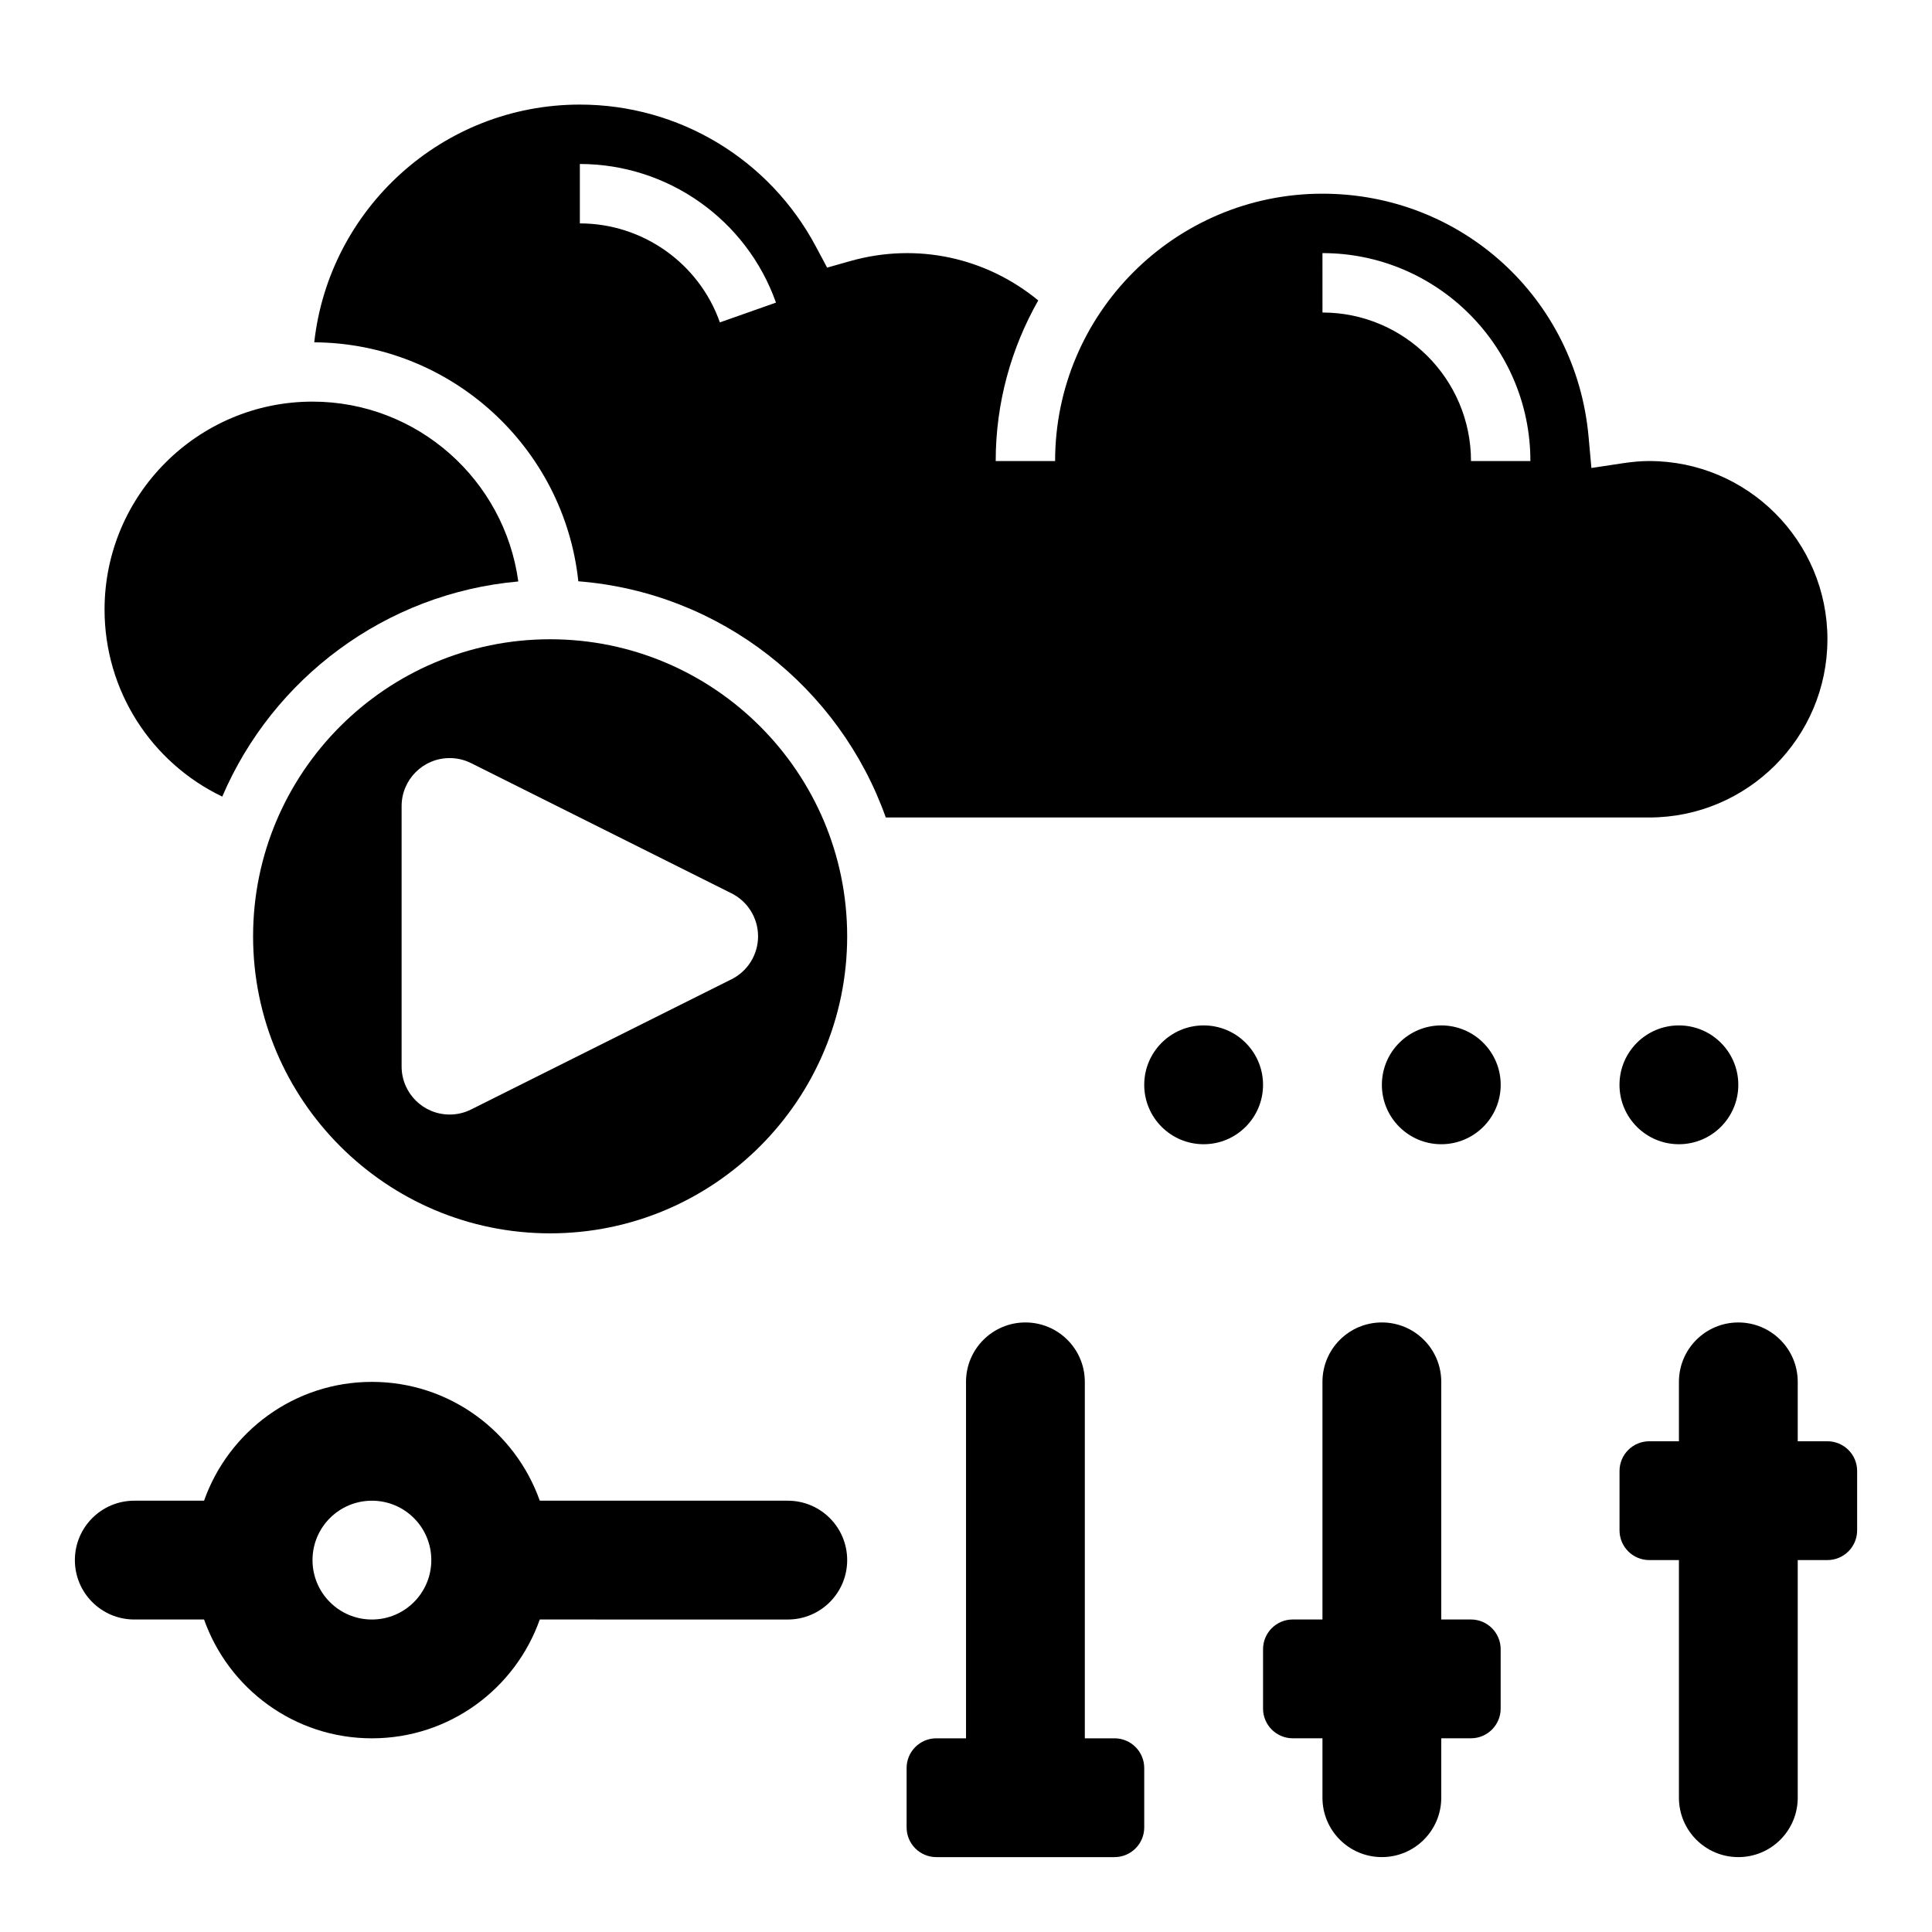
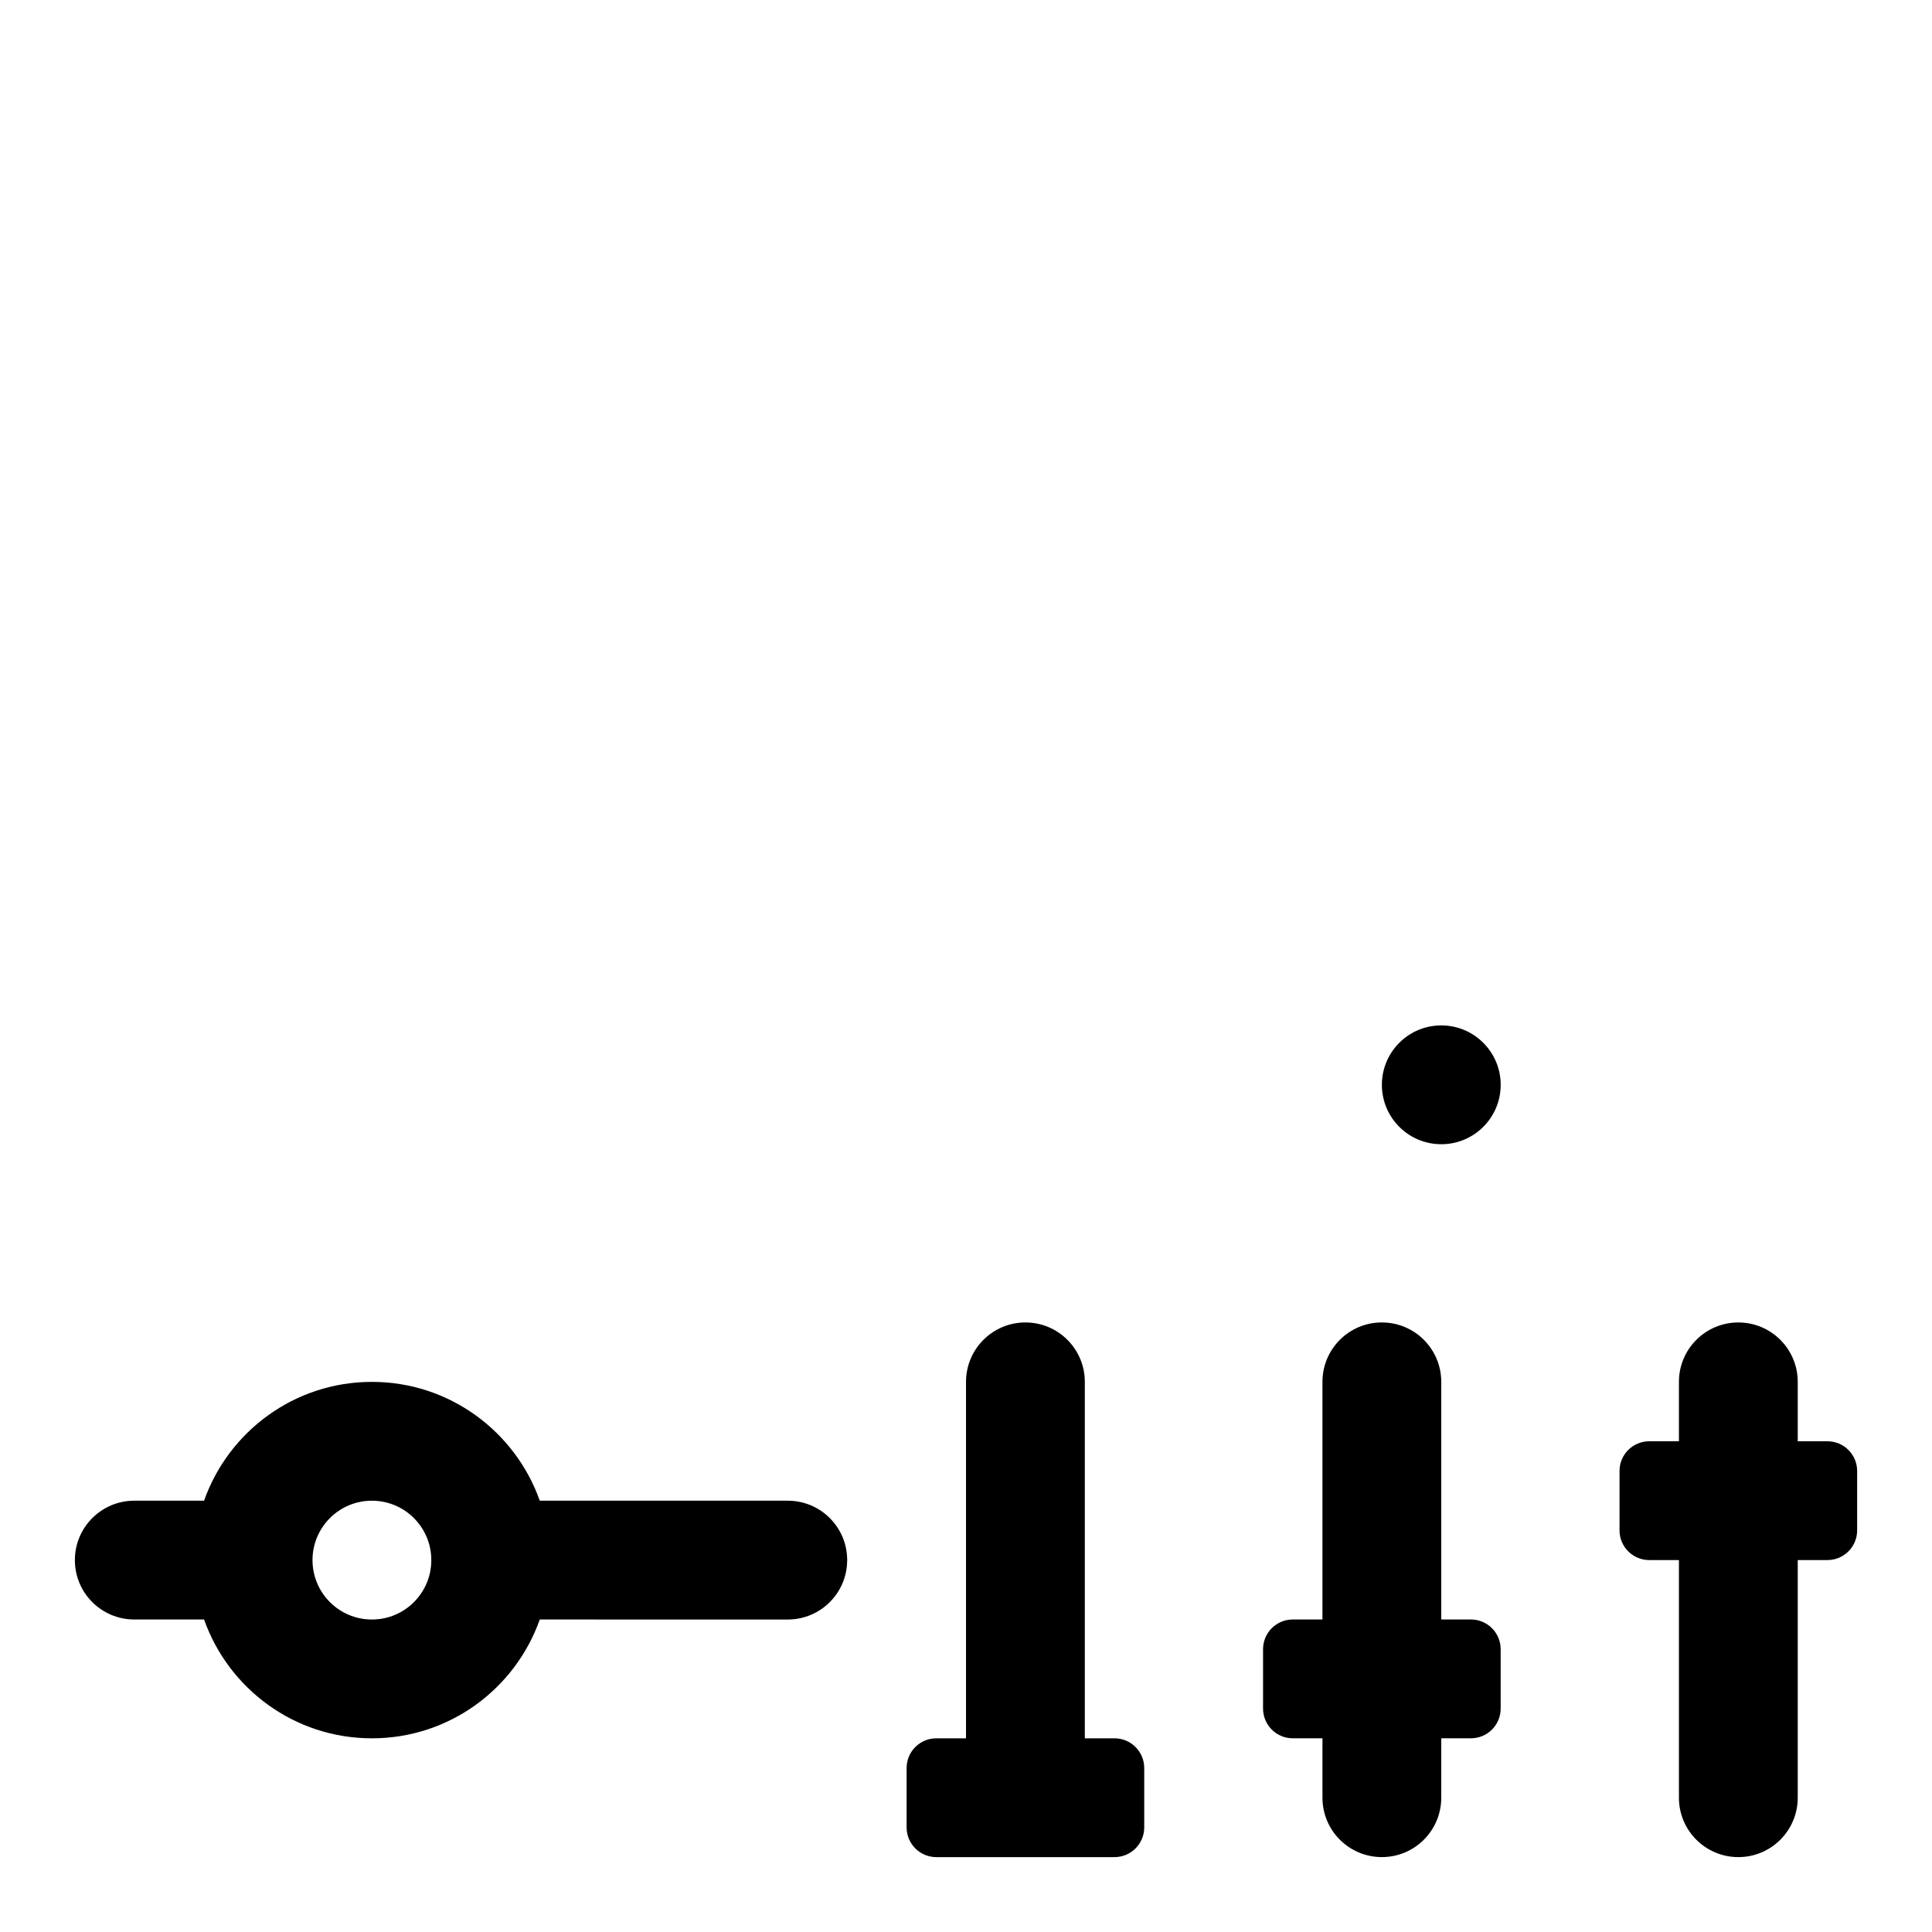
<svg xmlns="http://www.w3.org/2000/svg" fill="#000000" width="800px" height="800px" version="1.1" viewBox="144 144 512 512">
  <g>
    <path d="m352.77 541.7h-65.723c-6.496-18.332-23.93-31.488-44.484-31.488-20.555 0-38 13.152-44.484 31.488h-18.492c-8.699 0-15.742 7.047-15.742 15.742 0 8.699 7.047 15.742 15.742 15.742h18.492c6.496 18.332 23.93 31.488 44.484 31.488 20.555 0 38-13.152 44.484-31.488l65.723 0.004c8.699 0 15.742-7.047 15.742-15.742 0.004-8.699-7.043-15.746-15.742-15.746zm-110.21 31.488c-8.699 0-15.742-7.047-15.742-15.742 0-8.699 7.047-15.742 15.742-15.742 8.699 0 15.742 7.047 15.742 15.742 0 8.695-7.043 15.742-15.742 15.742z" />
    <path d="m533.82 573.18h-7.871v-62.977c0-8.699-7.047-15.742-15.742-15.742-8.699 0-15.742 7.047-15.742 15.742v62.977h-7.871c-4.344 0-7.871 3.527-7.871 7.871v15.742c0 4.344 3.527 7.871 7.871 7.871h7.871v15.742c0 8.699 7.047 15.742 15.742 15.742 8.699 0 15.742-7.047 15.742-15.742v-15.742h7.871c4.344 0 7.871-3.527 7.871-7.871v-15.742c0-4.344-3.527-7.871-7.871-7.871z" />
    <path d="m628.29 525.95h-7.871v-15.742c0-8.699-7.047-15.742-15.742-15.742-8.699 0-15.742 7.047-15.742 15.742v15.742h-7.871c-4.344 0-7.871 3.527-7.871 7.871v15.742c0 4.344 3.527 7.871 7.871 7.871h7.871v62.977c0 8.699 7.047 15.742 15.742 15.742 8.699 0 15.742-7.047 15.742-15.742v-62.977h7.871c4.344 0 7.871-3.527 7.871-7.871v-15.742c0-4.344-3.527-7.871-7.871-7.871z" />
    <path d="m439.36 604.67h-7.871v-94.465c0-8.699-7.047-15.742-15.742-15.742-8.699 0-15.742 7.047-15.742 15.742v94.465h-7.871c-4.344 0-7.871 3.527-7.871 7.871v15.742c0 4.344 3.527 7.871 7.871 7.871h47.23c4.344 0 7.871-3.527 7.871-7.871v-15.742c-0.004-4.344-3.531-7.871-7.875-7.871z" />
-     <path d="m478.72 431.49c0 8.695-7.051 15.742-15.742 15.742-8.695 0-15.746-7.047-15.746-15.742 0-8.695 7.051-15.746 15.746-15.746 8.691 0 15.742 7.051 15.742 15.746" />
    <path d="m541.7 431.49c0 8.695-7.051 15.742-15.746 15.742-8.695 0-15.742-7.047-15.742-15.742 0-8.695 7.047-15.746 15.742-15.746 8.695 0 15.746 7.051 15.746 15.746" />
-     <path d="m604.67 431.49c0 8.695-7.051 15.742-15.746 15.742-8.695 0-15.742-7.047-15.742-15.742 0-8.695 7.047-15.746 15.742-15.746 8.695 0 15.746 7.051 15.746 15.746" />
-     <path d="m202.9 355.11c13.375-31.277 43.156-53.875 78.453-57.016-3.652-26.863-26.688-47.66-54.539-47.66-30.379 0-55.105 24.727-55.105 55.105 0.004 21.449 12.301 40.492 31.191 49.57z" />
-     <path d="m289.79 313.41c-43.406 0-78.719 35.312-78.719 78.719s35.312 78.719 78.719 78.719 78.719-35.312 78.719-78.719c0.004-43.406-35.312-78.719-78.719-78.719zm48.066 90.109-68.992 34.496c-1.77 0.891-3.719 1.348-5.695 1.348-7.039 0-12.738-5.699-12.738-12.738v-68.992c0-7.035 5.699-12.734 12.738-12.734 1.977 0 3.93 0.457 5.699 1.348l68.992 34.496c4.312 2.156 7.035 6.562 7.035 11.387 0 4.828-2.723 9.234-7.039 11.391z" />
-     <path d="m628.29 313.41c0-26.047-21.184-47.23-47.23-47.23-2.133 0-4.375 0.188-7.055 0.59l-8.266 1.25-0.754-8.328c-3.332-36.684-33.641-64.363-70.523-64.363-39.07 0-70.848 31.781-70.848 70.848h-15.742c0-15.477 4.133-29.977 11.273-42.562-13.637-11.219-31.898-15.492-49.848-10.422l-6.102 1.73-2.984-5.598c-12.355-23.203-36.328-37.609-62.547-37.609-36.414 0-66.465 27.613-70.383 63 36.328 0.234 66.242 27.922 69.98 63.332 37.762 2.973 69.273 28.219 81.48 62.594h202.31c26.051 0 47.234-21.184 47.234-47.23zm-293.51-83.973c-5.539-15.688-20.457-26.234-37.113-26.234v-15.746c23.316 0 44.203 14.762 51.973 36.738zm199.05 36.742c0-21.703-17.656-39.359-39.359-39.359l-0.004-15.746c30.379 0 55.105 24.727 55.105 55.105z" />
  </g>
</svg>